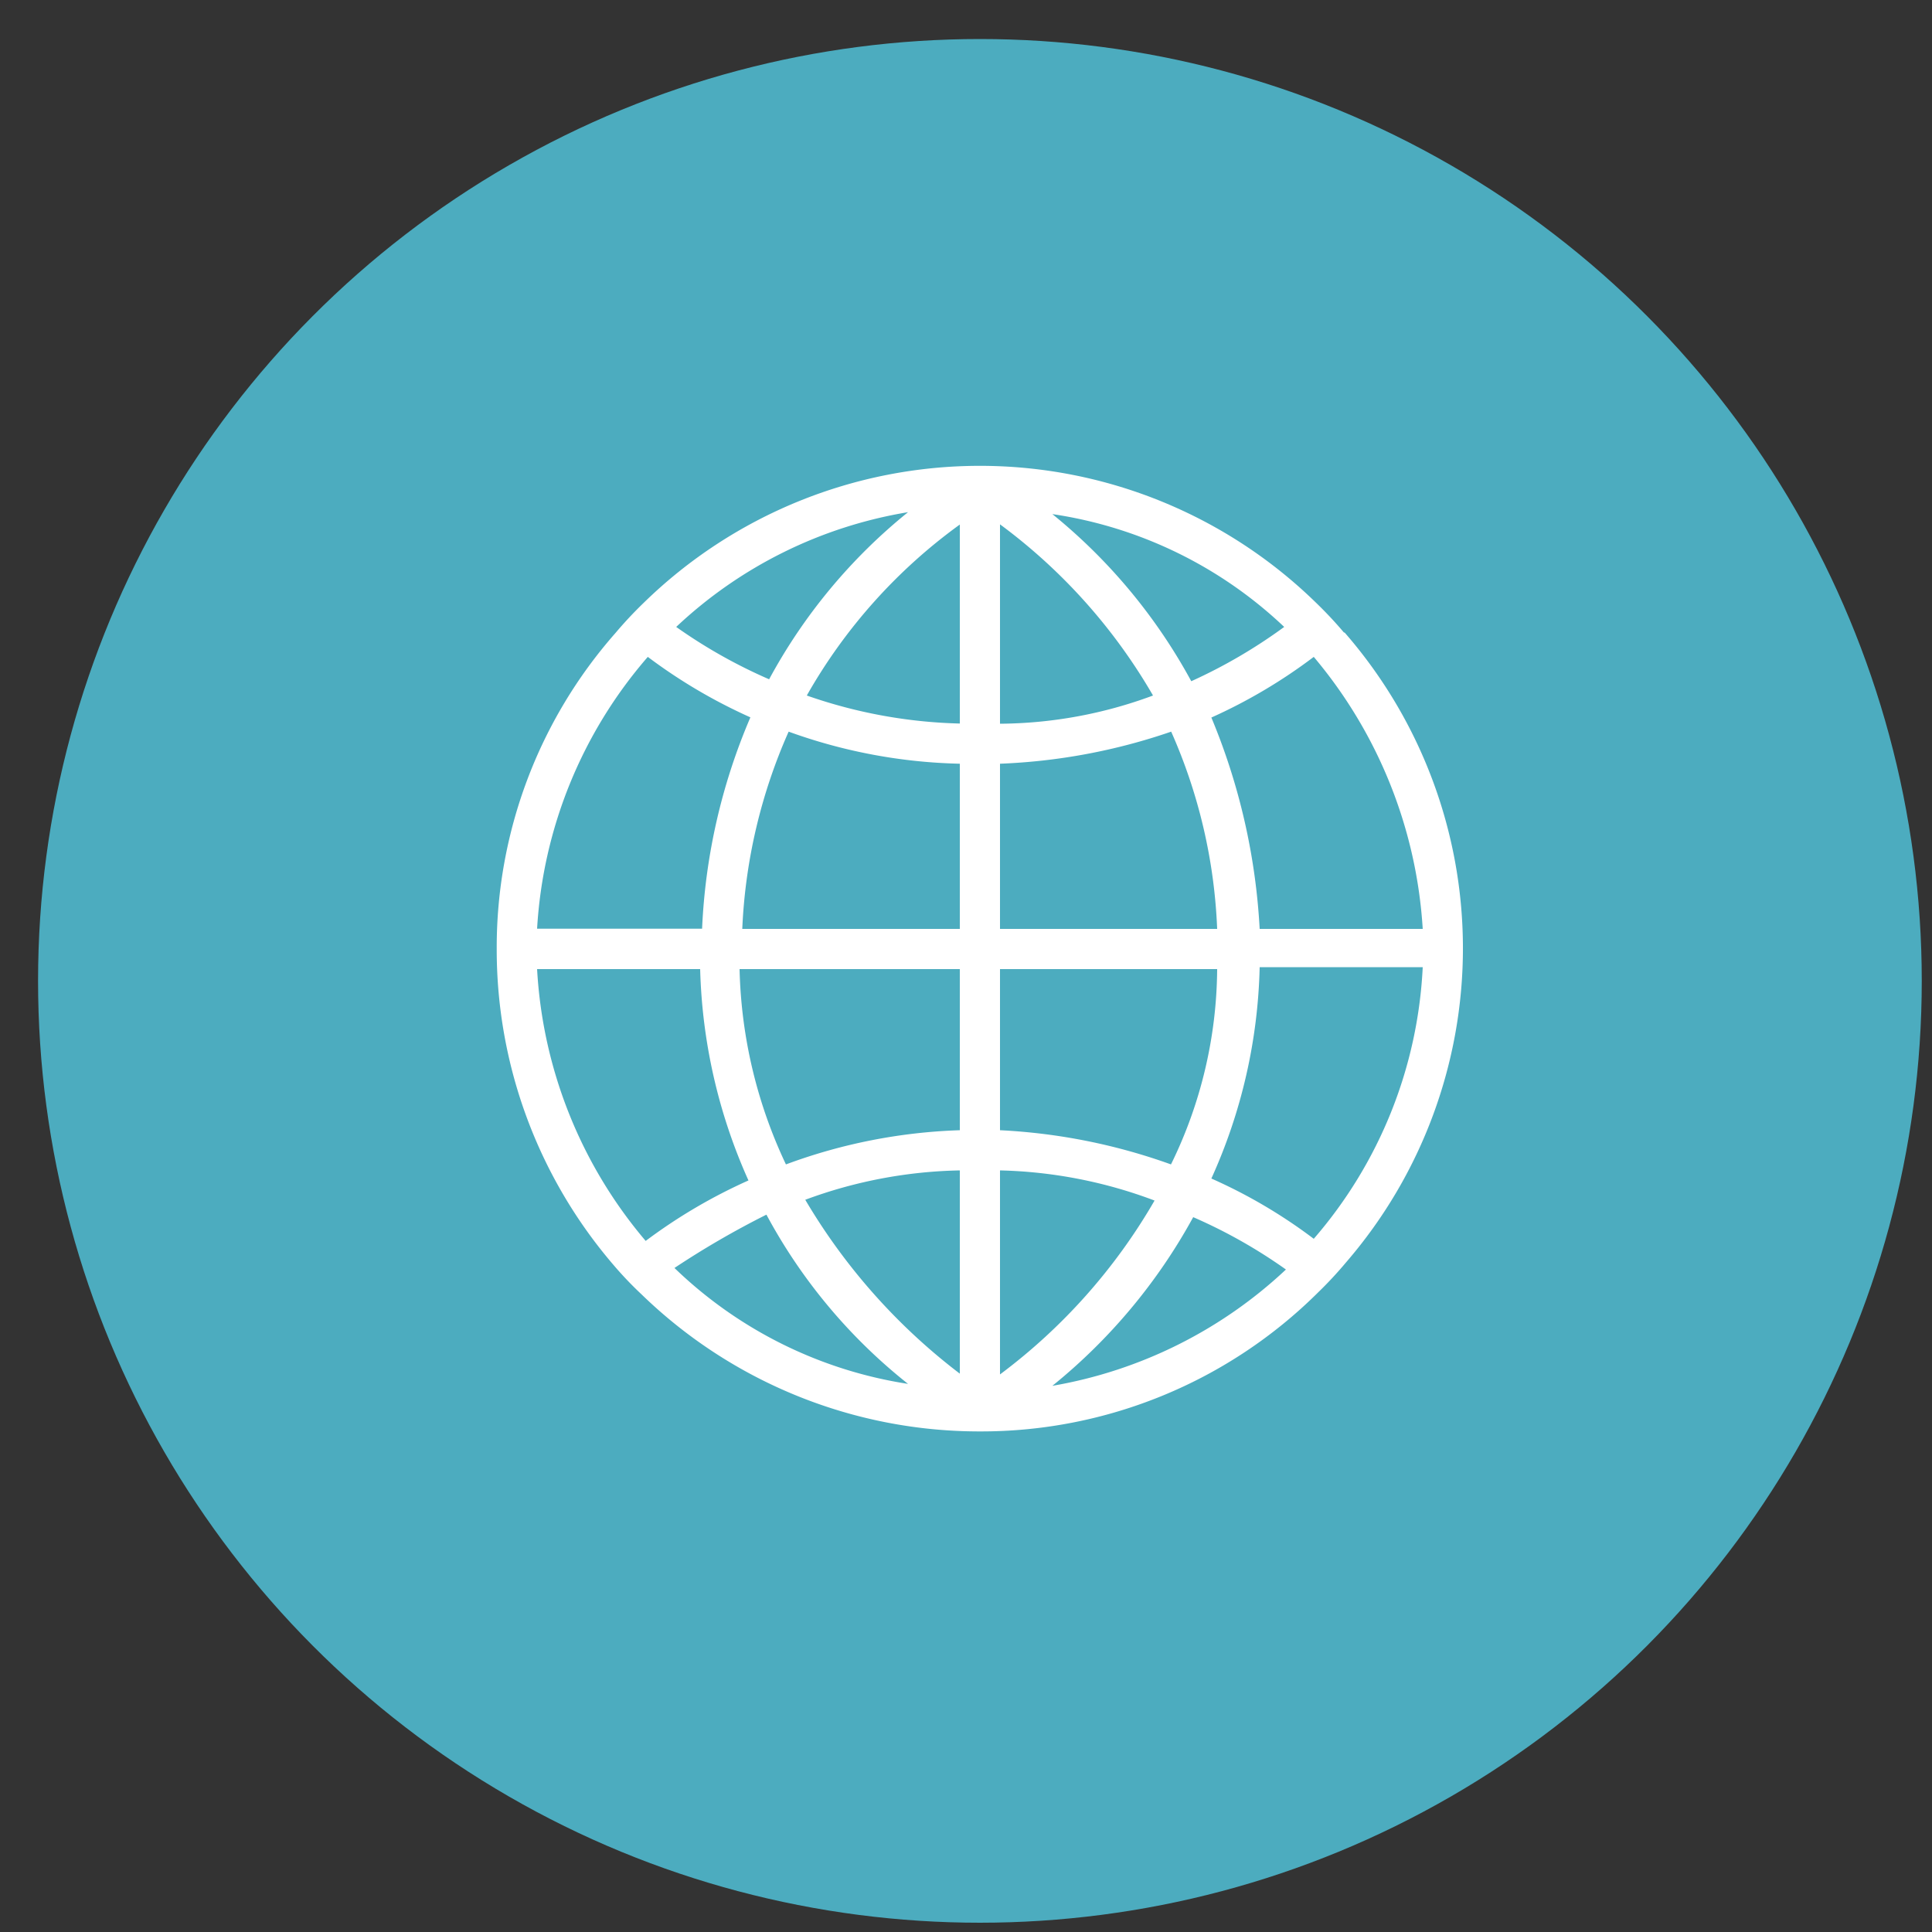
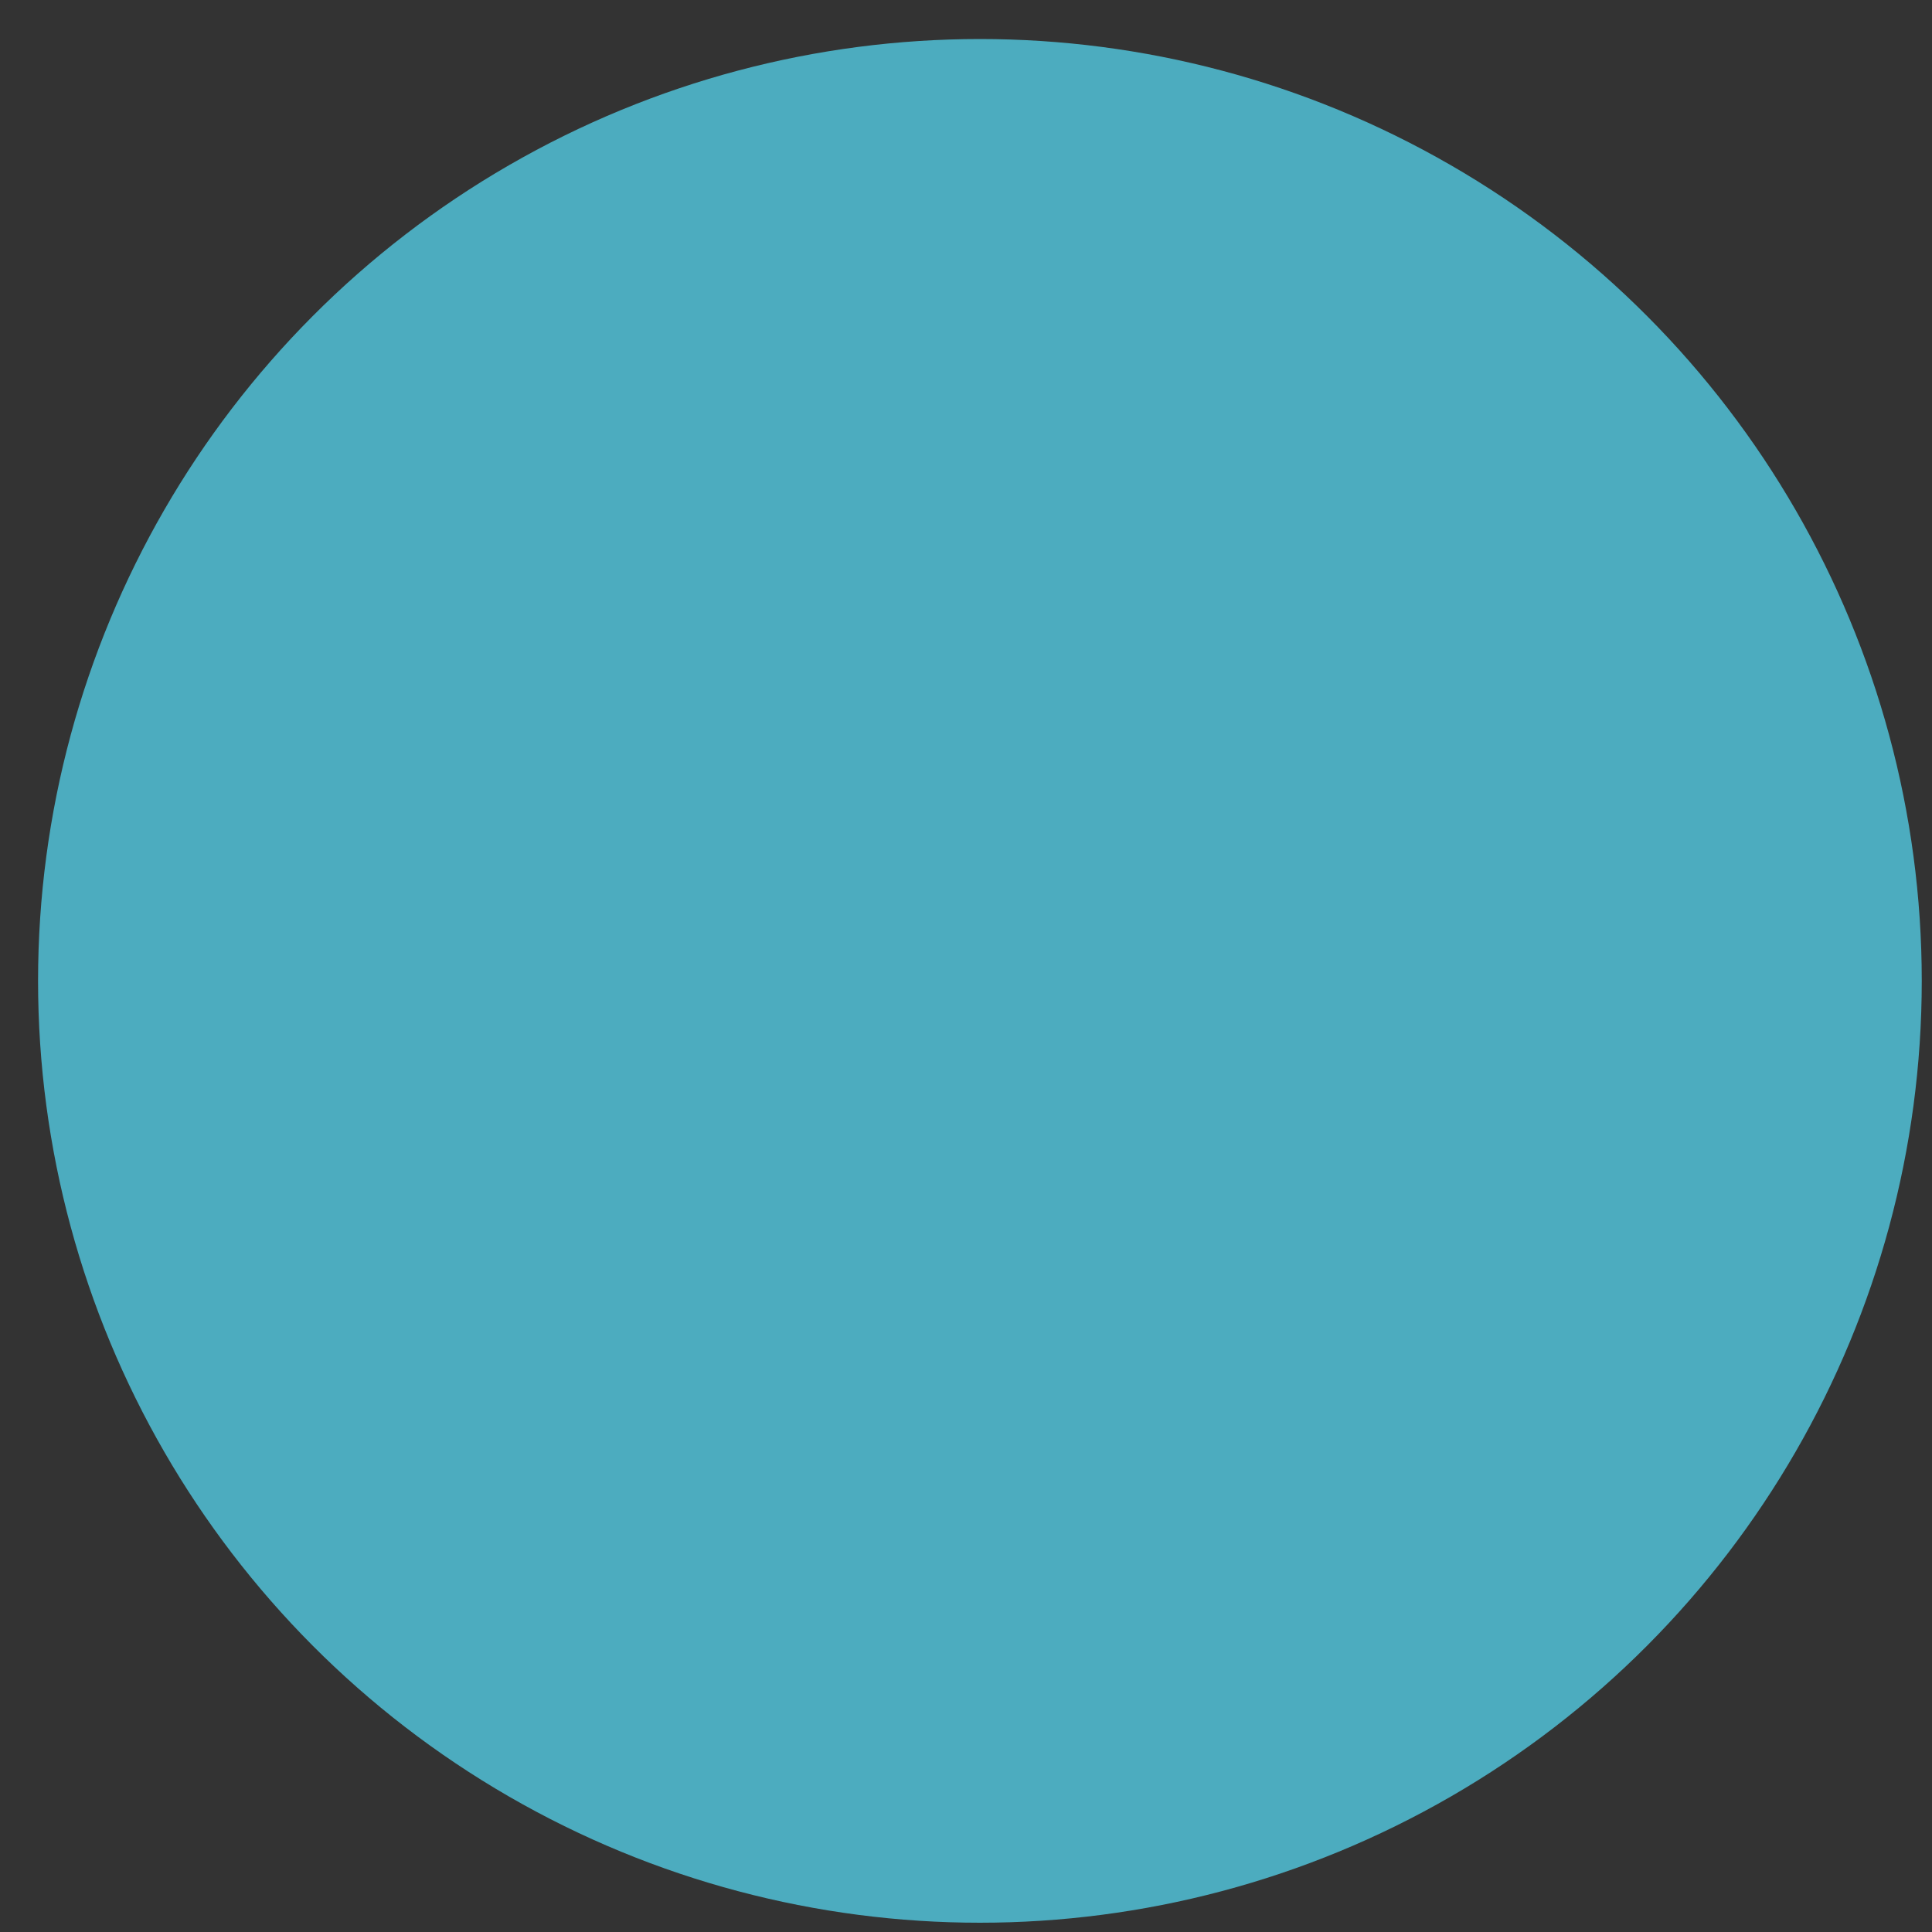
<svg xmlns="http://www.w3.org/2000/svg" id="Layer_1" data-name="Layer 1" viewBox="0 0 100 100">
  <rect x="0" y="0" width="100" height="100" fill="#333333" stroke="none" />
  <defs>
    <style>.cls-1{fill:#4cacbf;}.cls-2{fill:#fff;}</style>
  </defs>
  <circle class="cls-1" cx="50.72" cy="50.77" r="48.75" />
-   <path class="cls-2" d="M69.58,32.76a20.84,20.84,0,0,0-1.46-1.56,24.9,24.9,0,0,0-34.8,0,20.84,20.84,0,0,0-1.46,1.56,24.63,24.63,0,0,0-6.15,16.36,25.06,25.06,0,0,0,6.05,16.36A18.77,18.77,0,0,0,33.21,67a25.1,25.1,0,0,0,17.51,7.09,24.73,24.73,0,0,0,17.5-7.19,20.45,20.45,0,0,0,1.46-1.57,24.87,24.87,0,0,0-.1-32.61Zm4.06,15.32H65.2a33,33,0,0,0-2.5-10.94A27.33,27.33,0,0,0,68,34,24.14,24.14,0,0,1,73.64,48.08ZM51.76,27.14A29.12,29.12,0,0,1,59.68,36a23.13,23.13,0,0,1-7.92,1.46ZM49.68,37.45A25.78,25.78,0,0,1,41.76,36a27.88,27.88,0,0,1,7.92-8.85Zm0,2.08v8.55H38.42a28.09,28.09,0,0,1,2.4-10.21A27.74,27.74,0,0,0,49.68,39.53Zm0,10.63V58.5a28.43,28.43,0,0,0-9,1.77,24.92,24.92,0,0,1-2.4-10.11Zm0,10.42V71.1a31.28,31.28,0,0,1-8-9A24.24,24.24,0,0,1,49.68,60.58Zm2.08,0a24.18,24.18,0,0,1,8,1.56,29.87,29.87,0,0,1-8,9Zm0-2.08V50.16H63a23.26,23.26,0,0,1-2.39,10.11A30.52,30.52,0,0,0,51.76,58.5Zm0-10.42V39.53a30.84,30.84,0,0,0,8.86-1.66A27.87,27.87,0,0,1,63,48.08Zm9.9-12.82a28.79,28.79,0,0,0-7.19-8.65,22.12,22.12,0,0,1,12,5.84A27,27,0,0,1,61.66,35.26ZM47,26.51a28.55,28.55,0,0,0-7.19,8.65A26.77,26.77,0,0,1,35,32.45,22.94,22.94,0,0,1,47,26.51ZM33.53,34a27.63,27.63,0,0,0,5.31,3.13,31.2,31.2,0,0,0-2.5,10.94H27.8A23.54,23.54,0,0,1,33.53,34ZM27.8,50.16h8.44a28.46,28.46,0,0,0,2.5,10.94,27.7,27.7,0,0,0-5.32,3.13A23.77,23.77,0,0,1,27.8,50.16ZM39.67,62.87A28.18,28.18,0,0,0,47,71.63a22.28,22.28,0,0,1-12.09-6A45.25,45.25,0,0,1,39.67,62.87Zm14.8,8.86A29.26,29.26,0,0,0,61.76,63a26.59,26.59,0,0,1,4.8,2.71A23.45,23.45,0,0,1,54.47,71.73ZM68,64.12A26.79,26.79,0,0,0,62.7,61a28,28,0,0,0,2.5-10.94h8.44A23.17,23.17,0,0,1,68,64.12Z" />
</svg>